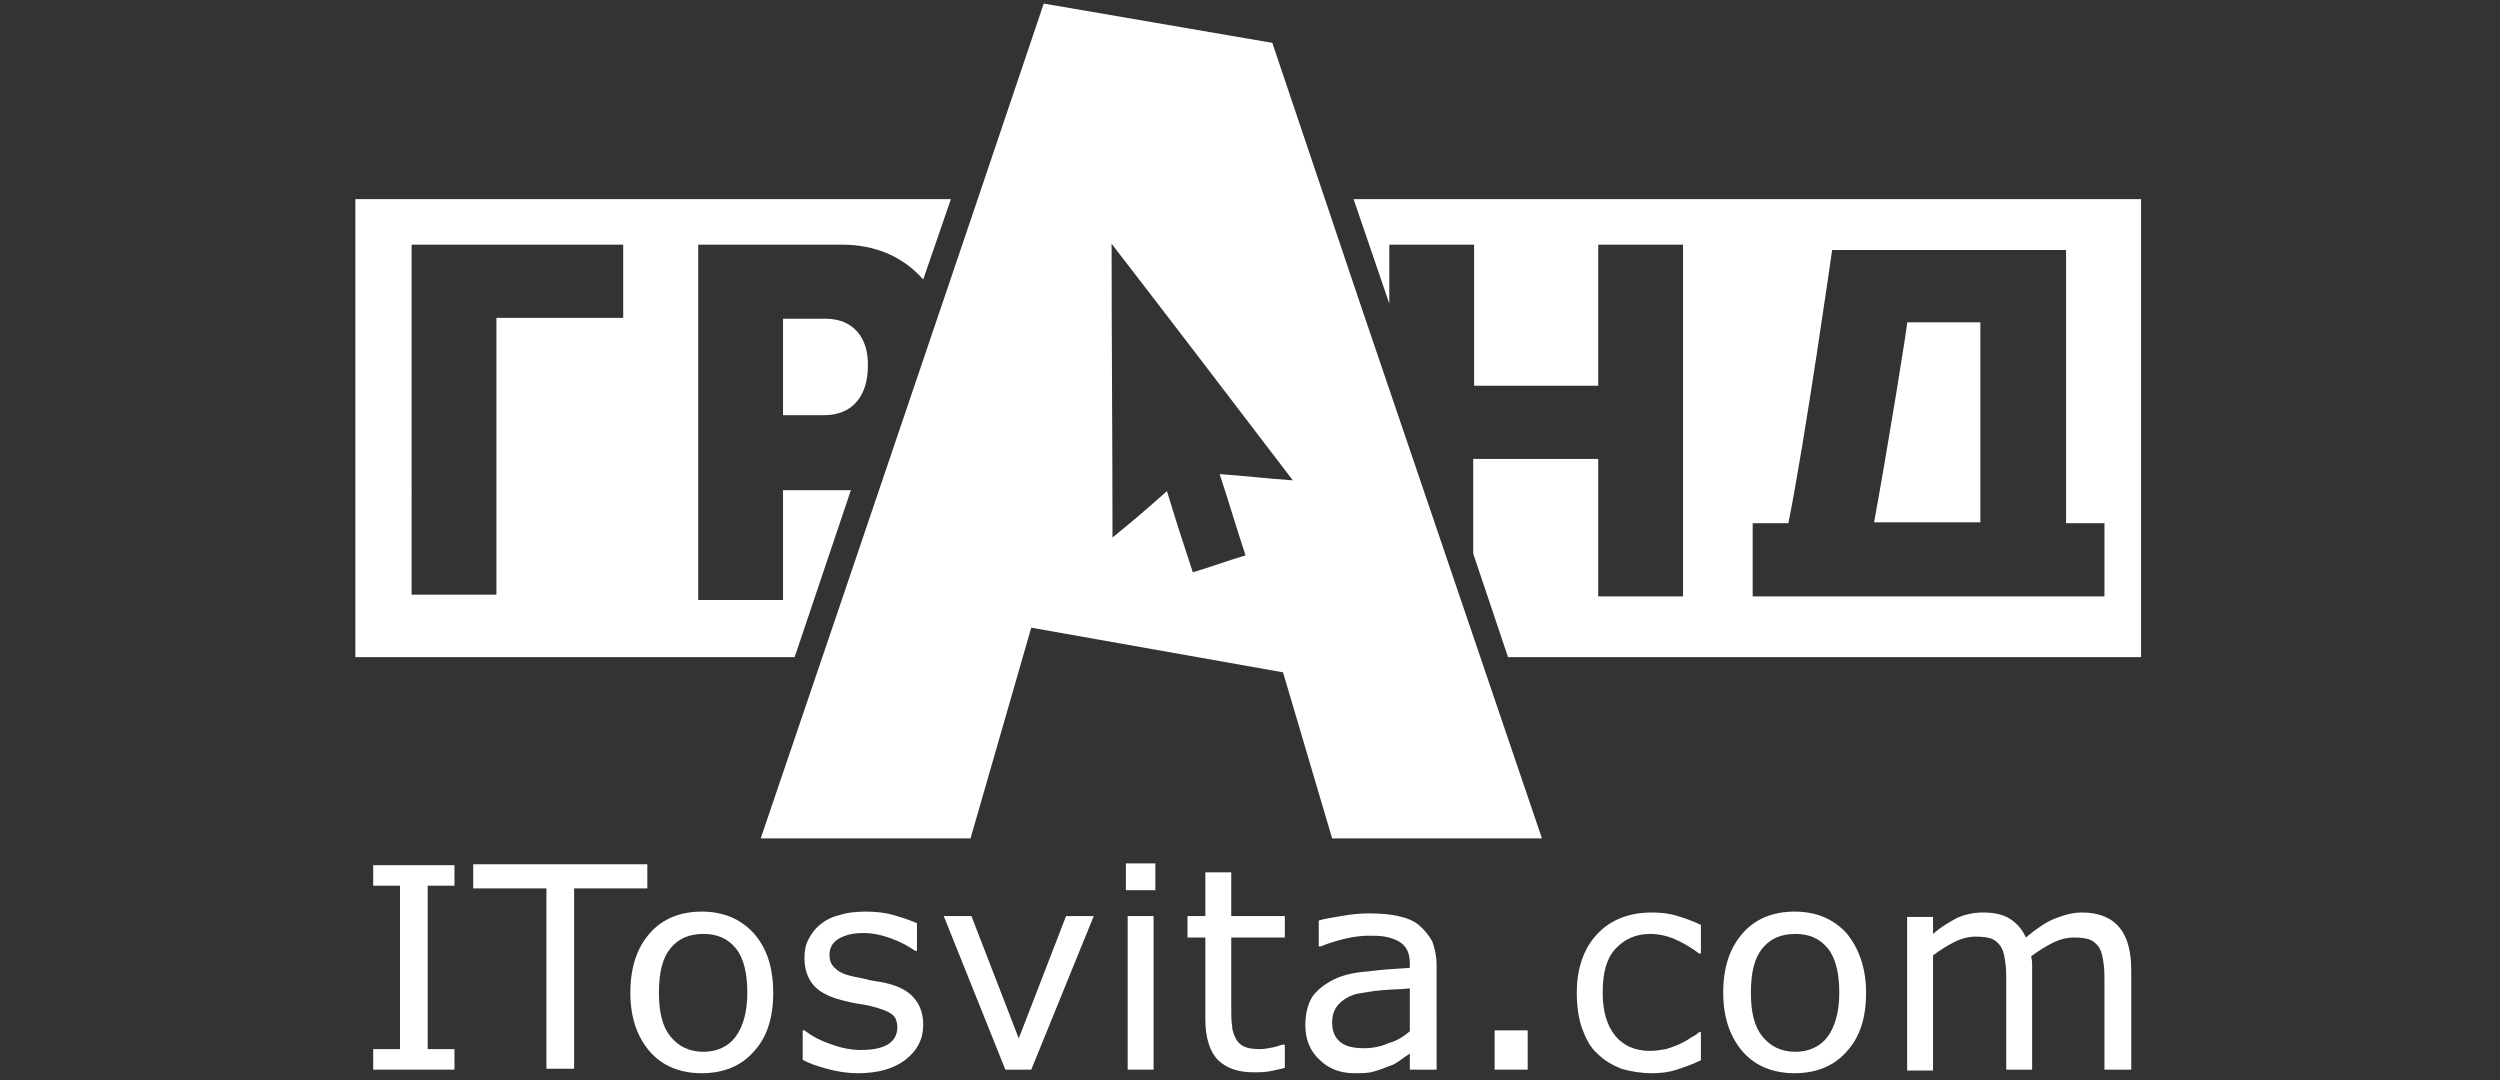
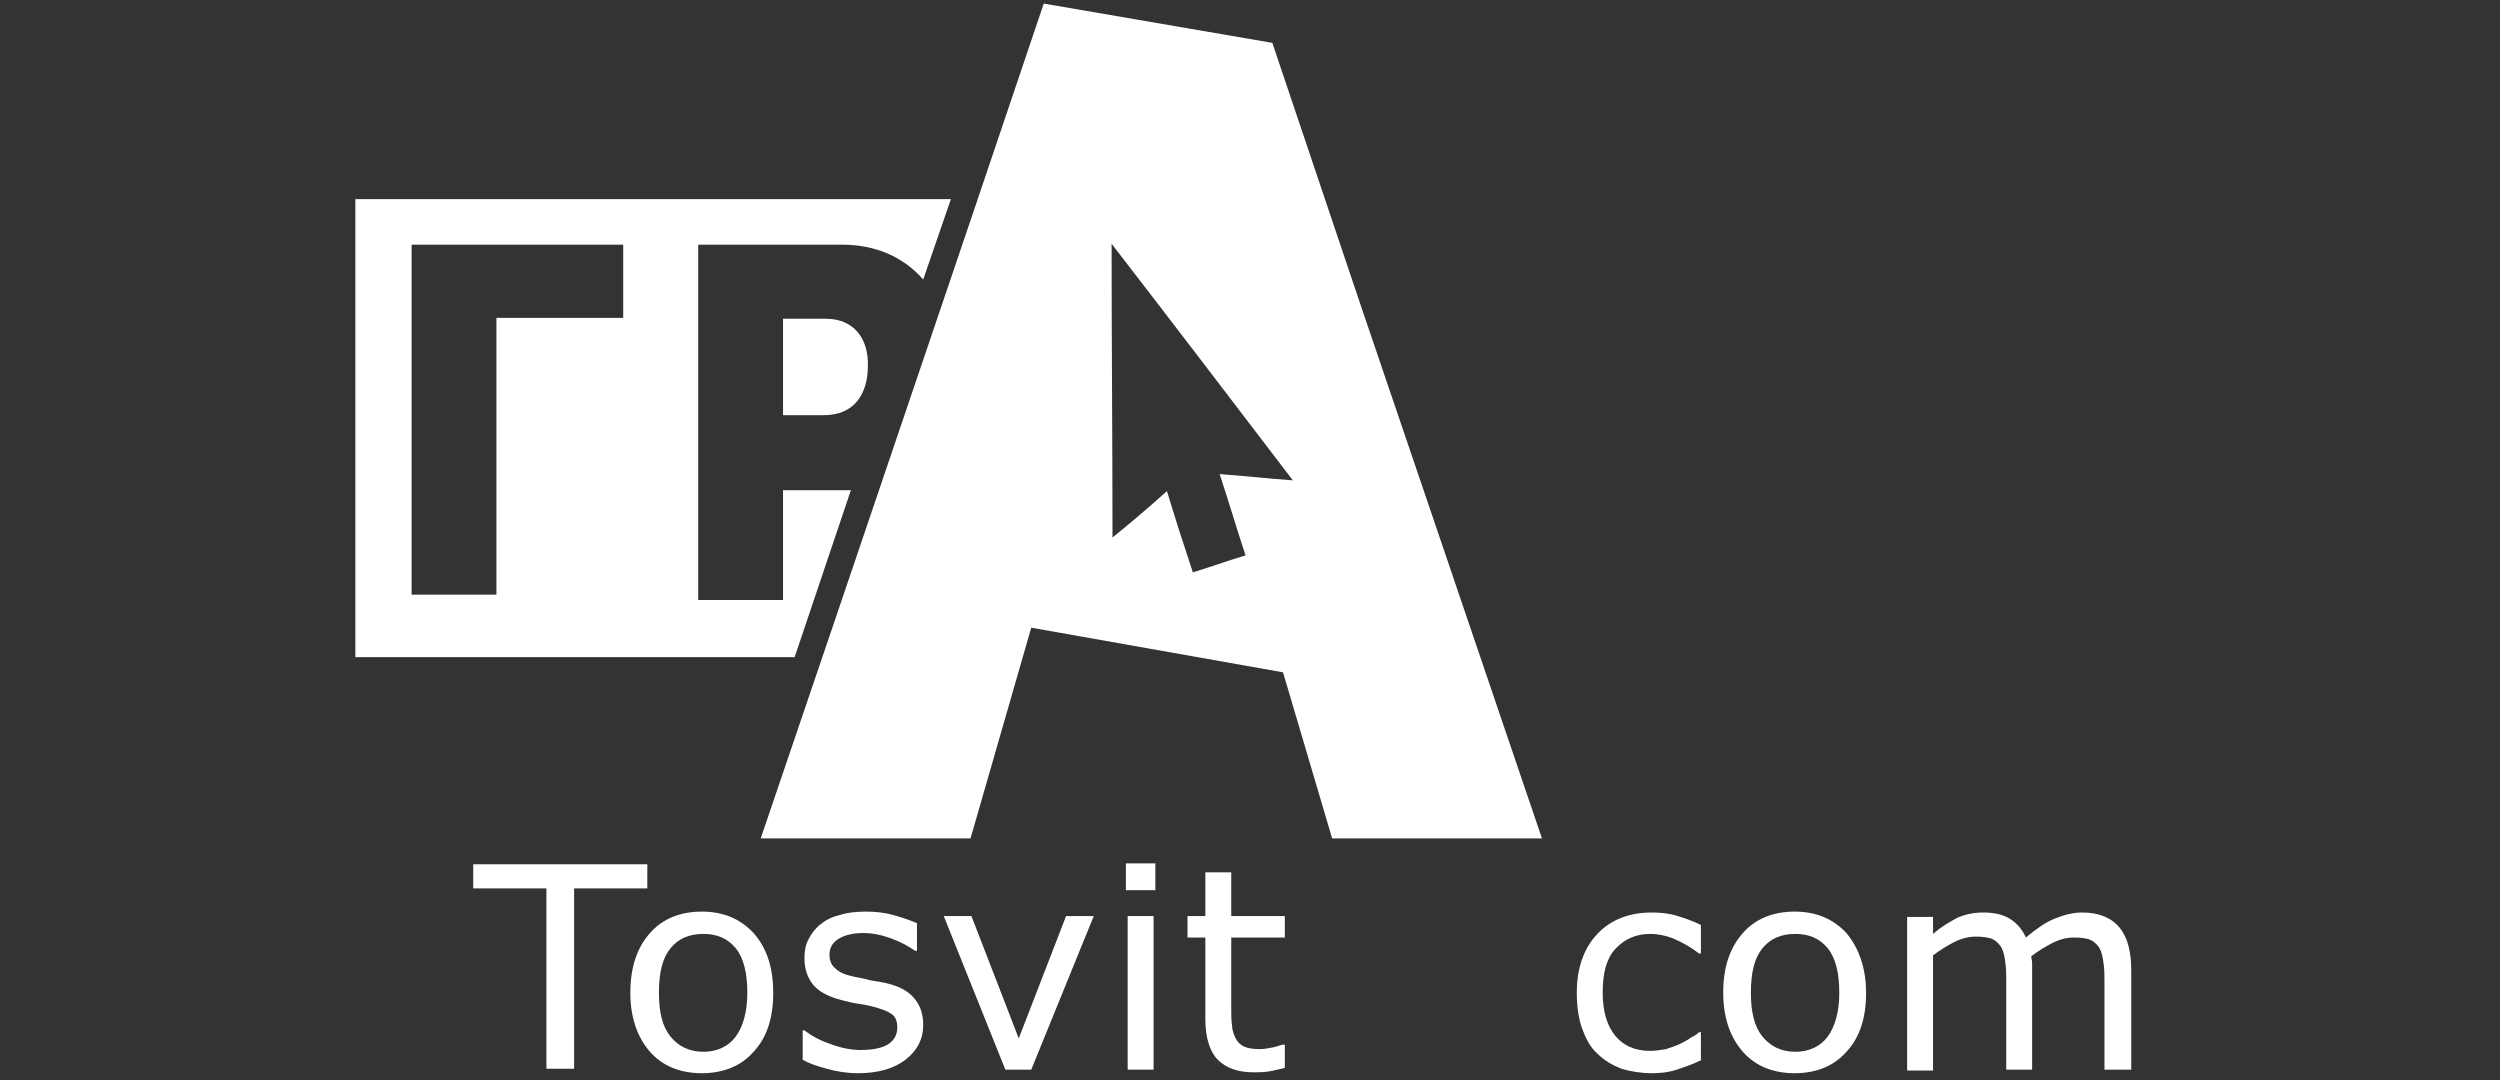
<svg xmlns="http://www.w3.org/2000/svg" version="1.1" id="Слой_1" x="0px" y="0px" viewBox="0 0 280 121" style="enable-background:new 0 0 280 121;" xml:space="preserve">
  <rect x="0" y="0" width="280" height="121" fill="#333333" stroke="none" />
  <style type="text/css">
	.st0{fill:#46546B;}
	.st1{fill:#FFFFFF;}
	.st2{fill:#F7931E;}
	.st3{opacity:0.23;}
	.st4{fill:#404040;}
	.st5{opacity:0.23;fill:#404040;}
	.st6{fill:none;stroke:#FFFFFF;stroke-miterlimit:10;}
	.st7{fill:#00FF00;}
	.st8{fill:#0000FF;}
	.st9{fill:#FFFF00;}
	.st10{fill:#FF0000;}
	.st11{fill:none;}
	.st12{opacity:0.78;fill:#FFFFFF;}
	.st13{fill:#9EA5B1;}
	.st14{fill:#63E55D;}
	.st15{fill:#FFDD67;}
	.st16{fill:#917524;}
	.st17{fill:#664E27;}
	.st18{fill:#CCCFD4;}
	.st19{fill:#1CE9FF;}
	.st20{fill:#F46767;}
	.st21{fill:#EBA352;}
</style>
  <g>
    <g>
      <g>
        <g>
          <path class="st1" d="M92.5,35.7h-4.8v10.8h4.6c3.3,0,4.9-2.3,4.9-5.5C97.3,37.9,95.6,35.7,92.5,35.7z" />
          <g>
-             <path class="st1" d="M209.9,58.5h11.9V36.1h-8.2C213.7,36.1,211.4,50.3,209.9,58.5z" />
            <g>
-               <path class="st1" d="M239.8,22.3h-88.2l4,11.7v-6.6h9.5v15.8H179V27.4h9.5v39.4H179V51.4H165v10.6l3.9,11.6h70.9V22.3z         M235.7,66.8h-8.4H205h-8.7v-8.2h4c1.9-9.5,4.9-30.6,4.9-30.6h26.2v30.6h4.3V66.8z" />
              <path class="st1" d="M94.3,54.9h-6.6v12.3h-9.5V27.4h16.1c3.8,0,6.9,1.4,9.1,3.9l3.1-9H39.8v51.3H89l6.3-18.7        C95,54.9,94.7,54.9,94.3,54.9z M69.9,35.6H55.6v31h-9.5V27.4h23.7V35.6z" />
            </g>
          </g>
        </g>
        <path class="st1" d="M164.2,68.9l-3.5-10.3l-8.4-24.7l-3.5-10.4l-6.3-18.7l-25.6-4.4l-7.8,23.1L93.7,68.9l-8.5,25h23.5l6.8-23.6     l28.2,5l5.5,18.6h23.5L164.2,68.9z M139.5,62.2c-2,0.6-3.9,1.3-5.9,1.9c-1-3-2-6.1-2.9-9.1c-2,1.8-4,3.5-6.1,5.2     c0-11-0.1-21.9-0.1-32.9c6.8,8.8,13.5,17.6,20.3,26.5c-2.8-0.2-5.4-0.5-8.2-0.7C137.6,56.1,138.5,59.2,139.5,62.2z" />
      </g>
    </g>
    <g>
-       <path class="st1" d="M50.9,119.8h-9.1v-2.3h3V99.2h-3v-2.3h9.1v2.3h-3v18.3h3V119.8z" />
      <path class="st1" d="M72.5,99.5h-8.2v20.2h-3.1V99.5H53v-2.7h19.5V99.5z" />
      <path class="st1" d="M86.6,111.2c0,2.8-0.7,5-2.2,6.6c-1.4,1.6-3.4,2.4-5.8,2.4c-2.4,0-4.4-0.8-5.8-2.4c-1.4-1.6-2.2-3.8-2.2-6.6    c0-2.8,0.7-5,2.2-6.7c1.4-1.6,3.4-2.4,5.8-2.4c2.4,0,4.3,0.8,5.8,2.4C85.9,106.2,86.6,108.4,86.6,111.2z M83.7,111.2    c0-2.2-0.4-3.9-1.3-5c-0.9-1.1-2.1-1.6-3.6-1.6c-1.6,0-2.8,0.5-3.7,1.6c-0.9,1.1-1.3,2.7-1.3,5c0,2.2,0.4,3.8,1.3,4.9    c0.9,1.1,2.1,1.7,3.7,1.7c1.5,0,2.8-0.6,3.6-1.7S83.7,113.4,83.7,111.2z" />
      <path class="st1" d="M103.4,114.8c0,1.6-0.7,2.9-2,3.9c-1.3,1-3.1,1.5-5.3,1.5c-1.3,0-2.4-0.2-3.5-0.5c-1.1-0.3-2-0.6-2.7-1v-3.3    h0.2c0.9,0.7,1.9,1.2,3.1,1.6c1.1,0.4,2.2,0.6,3.2,0.6c1.3,0,2.3-0.2,3-0.6c0.7-0.4,1.1-1.1,1.1-1.9c0-0.7-0.2-1.2-0.6-1.5    c-0.4-0.3-1.1-0.6-2.3-0.9c-0.4-0.1-0.9-0.2-1.6-0.3c-0.7-0.1-1.3-0.3-1.8-0.4c-1.5-0.4-2.6-1-3.2-1.8c-0.6-0.8-0.9-1.7-0.9-2.9    c0-0.7,0.1-1.4,0.4-2c0.3-0.6,0.7-1.2,1.3-1.7c0.6-0.5,1.3-0.9,2.2-1.1c0.9-0.3,1.9-0.4,3-0.4c1,0,2.1,0.1,3.1,0.4    c1.1,0.3,1.9,0.6,2.6,0.9v3.1h-0.2c-0.7-0.5-1.6-1-2.7-1.4c-1.1-0.4-2.1-0.6-3.1-0.6c-1.1,0-2,0.2-2.7,0.6c-0.7,0.4-1.1,1-1.1,1.8    c0,0.7,0.2,1.2,0.7,1.6c0.4,0.4,1.1,0.7,2.1,0.9c0.5,0.1,1.1,0.2,1.8,0.4c0.7,0.1,1.2,0.2,1.7,0.3c1.3,0.3,2.4,0.8,3.1,1.6    C103.1,112.6,103.4,113.6,103.4,114.8z" />
      <path class="st1" d="M122.5,102.6l-7,17.2h-2.9l-6.9-17.2h3.1l5.3,13.7l5.3-13.7H122.5z" />
      <path class="st1" d="M129.4,99.7h-3.3v-3h3.3V99.7z M129.2,119.8h-2.9v-17.2h2.9V119.8z" />
      <path class="st1" d="M143.9,119.6c-0.5,0.1-1.1,0.3-1.8,0.4c-0.6,0.1-1.2,0.1-1.7,0.1c-1.8,0-3.1-0.5-4-1.4    c-0.9-0.9-1.4-2.5-1.4-4.5V105h-2v-2.4h2v-4.9h2.9v4.9h6v2.4h-6v7.8c0,0.9,0,1.6,0.1,2.1c0,0.5,0.2,1,0.4,1.4    c0.2,0.4,0.5,0.7,0.9,0.9c0.4,0.2,1,0.3,1.8,0.3c0.5,0,1-0.1,1.5-0.2c0.5-0.1,0.9-0.3,1.1-0.3h0.2V119.6z" />
-       <path class="st1" d="M160.8,119.8h-2.9v-1.8c-0.3,0.2-0.6,0.4-1,0.7c-0.4,0.3-0.9,0.6-1.3,0.7c-0.5,0.2-1,0.4-1.7,0.6    c-0.6,0.2-1.4,0.2-2.2,0.2c-1.6,0-2.9-0.5-3.9-1.5c-1.1-1-1.6-2.3-1.6-3.9c0-1.3,0.3-2.4,0.8-3.2c0.6-0.8,1.4-1.4,2.4-1.9    c1-0.5,2.3-0.8,3.8-0.9c1.5-0.2,3-0.3,4.7-0.4V108c0-0.7-0.1-1.2-0.3-1.6c-0.2-0.4-0.6-0.8-1-1c-0.4-0.2-0.9-0.4-1.5-0.5    c-0.6-0.1-1.2-0.1-1.8-0.1c-0.8,0-1.6,0.1-2.5,0.3c-0.9,0.2-1.9,0.5-2.9,0.9h-0.2v-2.9c0.6-0.2,1.4-0.3,2.5-0.5    c1.1-0.2,2.1-0.3,3.2-0.3c1.2,0,2.3,0.1,3.2,0.3c0.9,0.2,1.7,0.5,2.3,1c0.6,0.5,1.1,1.1,1.5,1.8c0.3,0.8,0.5,1.7,0.5,2.8V119.8z     M157.9,115.5v-4.8c-0.9,0.1-1.9,0.1-3.1,0.2c-1.2,0.1-2.1,0.3-2.8,0.4c-0.8,0.2-1.5,0.6-2,1.1c-0.5,0.5-0.8,1.2-0.8,2.1    c0,1,0.3,1.7,0.9,2.2c0.6,0.5,1.5,0.7,2.7,0.7c1,0,1.9-0.2,2.8-0.6C156.4,116.6,157.2,116.1,157.9,115.5z" />
-       <path class="st1" d="M171.1,119.8h-3.7v-4.4h3.7V119.8z" />
      <path class="st1" d="M190.6,118.7c-1,0.5-1.9,0.8-2.8,1.1c-0.9,0.3-1.8,0.4-2.8,0.4c-1.2,0-2.4-0.2-3.4-0.5    c-1-0.4-1.9-0.9-2.7-1.7c-0.8-0.7-1.3-1.7-1.7-2.8c-0.4-1.1-0.6-2.5-0.6-4c0-2.8,0.8-5,2.3-6.6c1.5-1.6,3.6-2.4,6.1-2.4    c1,0,2,0.1,2.9,0.4c1,0.3,1.8,0.6,2.6,1v3.2h-0.2c-0.9-0.7-1.8-1.2-2.7-1.6c-0.9-0.4-1.9-0.6-2.8-0.6c-1.6,0-2.9,0.6-3.9,1.7    s-1.4,2.7-1.4,4.9c0,2.1,0.5,3.7,1.4,4.8c0.9,1.1,2.2,1.7,3.9,1.7c0.6,0,1.2-0.1,1.8-0.2c0.6-0.2,1.2-0.4,1.6-0.6    c0.4-0.2,0.8-0.4,1.2-0.7c0.4-0.2,0.7-0.4,0.9-0.6h0.2V118.7z" />
      <path class="st1" d="M209,111.2c0,2.8-0.7,5-2.2,6.6c-1.4,1.6-3.4,2.4-5.8,2.4c-2.4,0-4.4-0.8-5.8-2.4c-1.4-1.6-2.2-3.8-2.2-6.6    c0-2.8,0.7-5,2.2-6.7c1.4-1.6,3.4-2.4,5.8-2.4c2.4,0,4.3,0.8,5.8,2.4C208.2,106.2,209,108.4,209,111.2z M206,111.2    c0-2.2-0.4-3.9-1.3-5c-0.9-1.1-2.1-1.6-3.6-1.6c-1.6,0-2.8,0.5-3.7,1.6c-0.9,1.1-1.3,2.7-1.3,5c0,2.2,0.4,3.8,1.3,4.9    c0.9,1.1,2.1,1.7,3.7,1.7c1.5,0,2.8-0.6,3.6-1.7C205.5,115,206,113.4,206,111.2z" />
      <path class="st1" d="M238.6,119.8h-2.9V110c0-0.7,0-1.5-0.1-2.1c-0.1-0.7-0.2-1.2-0.4-1.6c-0.2-0.4-0.6-0.8-1-1    c-0.4-0.2-1.1-0.3-1.9-0.3c-0.8,0-1.6,0.2-2.4,0.6s-1.6,0.9-2.4,1.5c0,0.2,0.1,0.5,0.1,0.8c0,0.3,0,0.6,0,0.9v11h-2.9V110    c0-0.8,0-1.5-0.1-2.2c-0.1-0.7-0.2-1.2-0.4-1.6c-0.2-0.4-0.6-0.8-1-1c-0.4-0.2-1.1-0.3-1.9-0.3c-0.8,0-1.6,0.2-2.4,0.6    c-0.8,0.4-1.6,0.9-2.4,1.5v12.9h-2.9v-17.2h2.9v1.9c0.9-0.8,1.8-1.3,2.7-1.8c0.9-0.4,1.9-0.6,2.9-0.6c1.2,0,2.2,0.2,3,0.7    c0.8,0.5,1.4,1.2,1.8,2.1c1.2-1,2.2-1.7,3.2-2.1c1-0.4,2-0.7,3.1-0.7c1.9,0,3.3,0.6,4.2,1.7s1.3,2.7,1.3,4.8V119.8z" />
    </g>
  </g>
</svg>